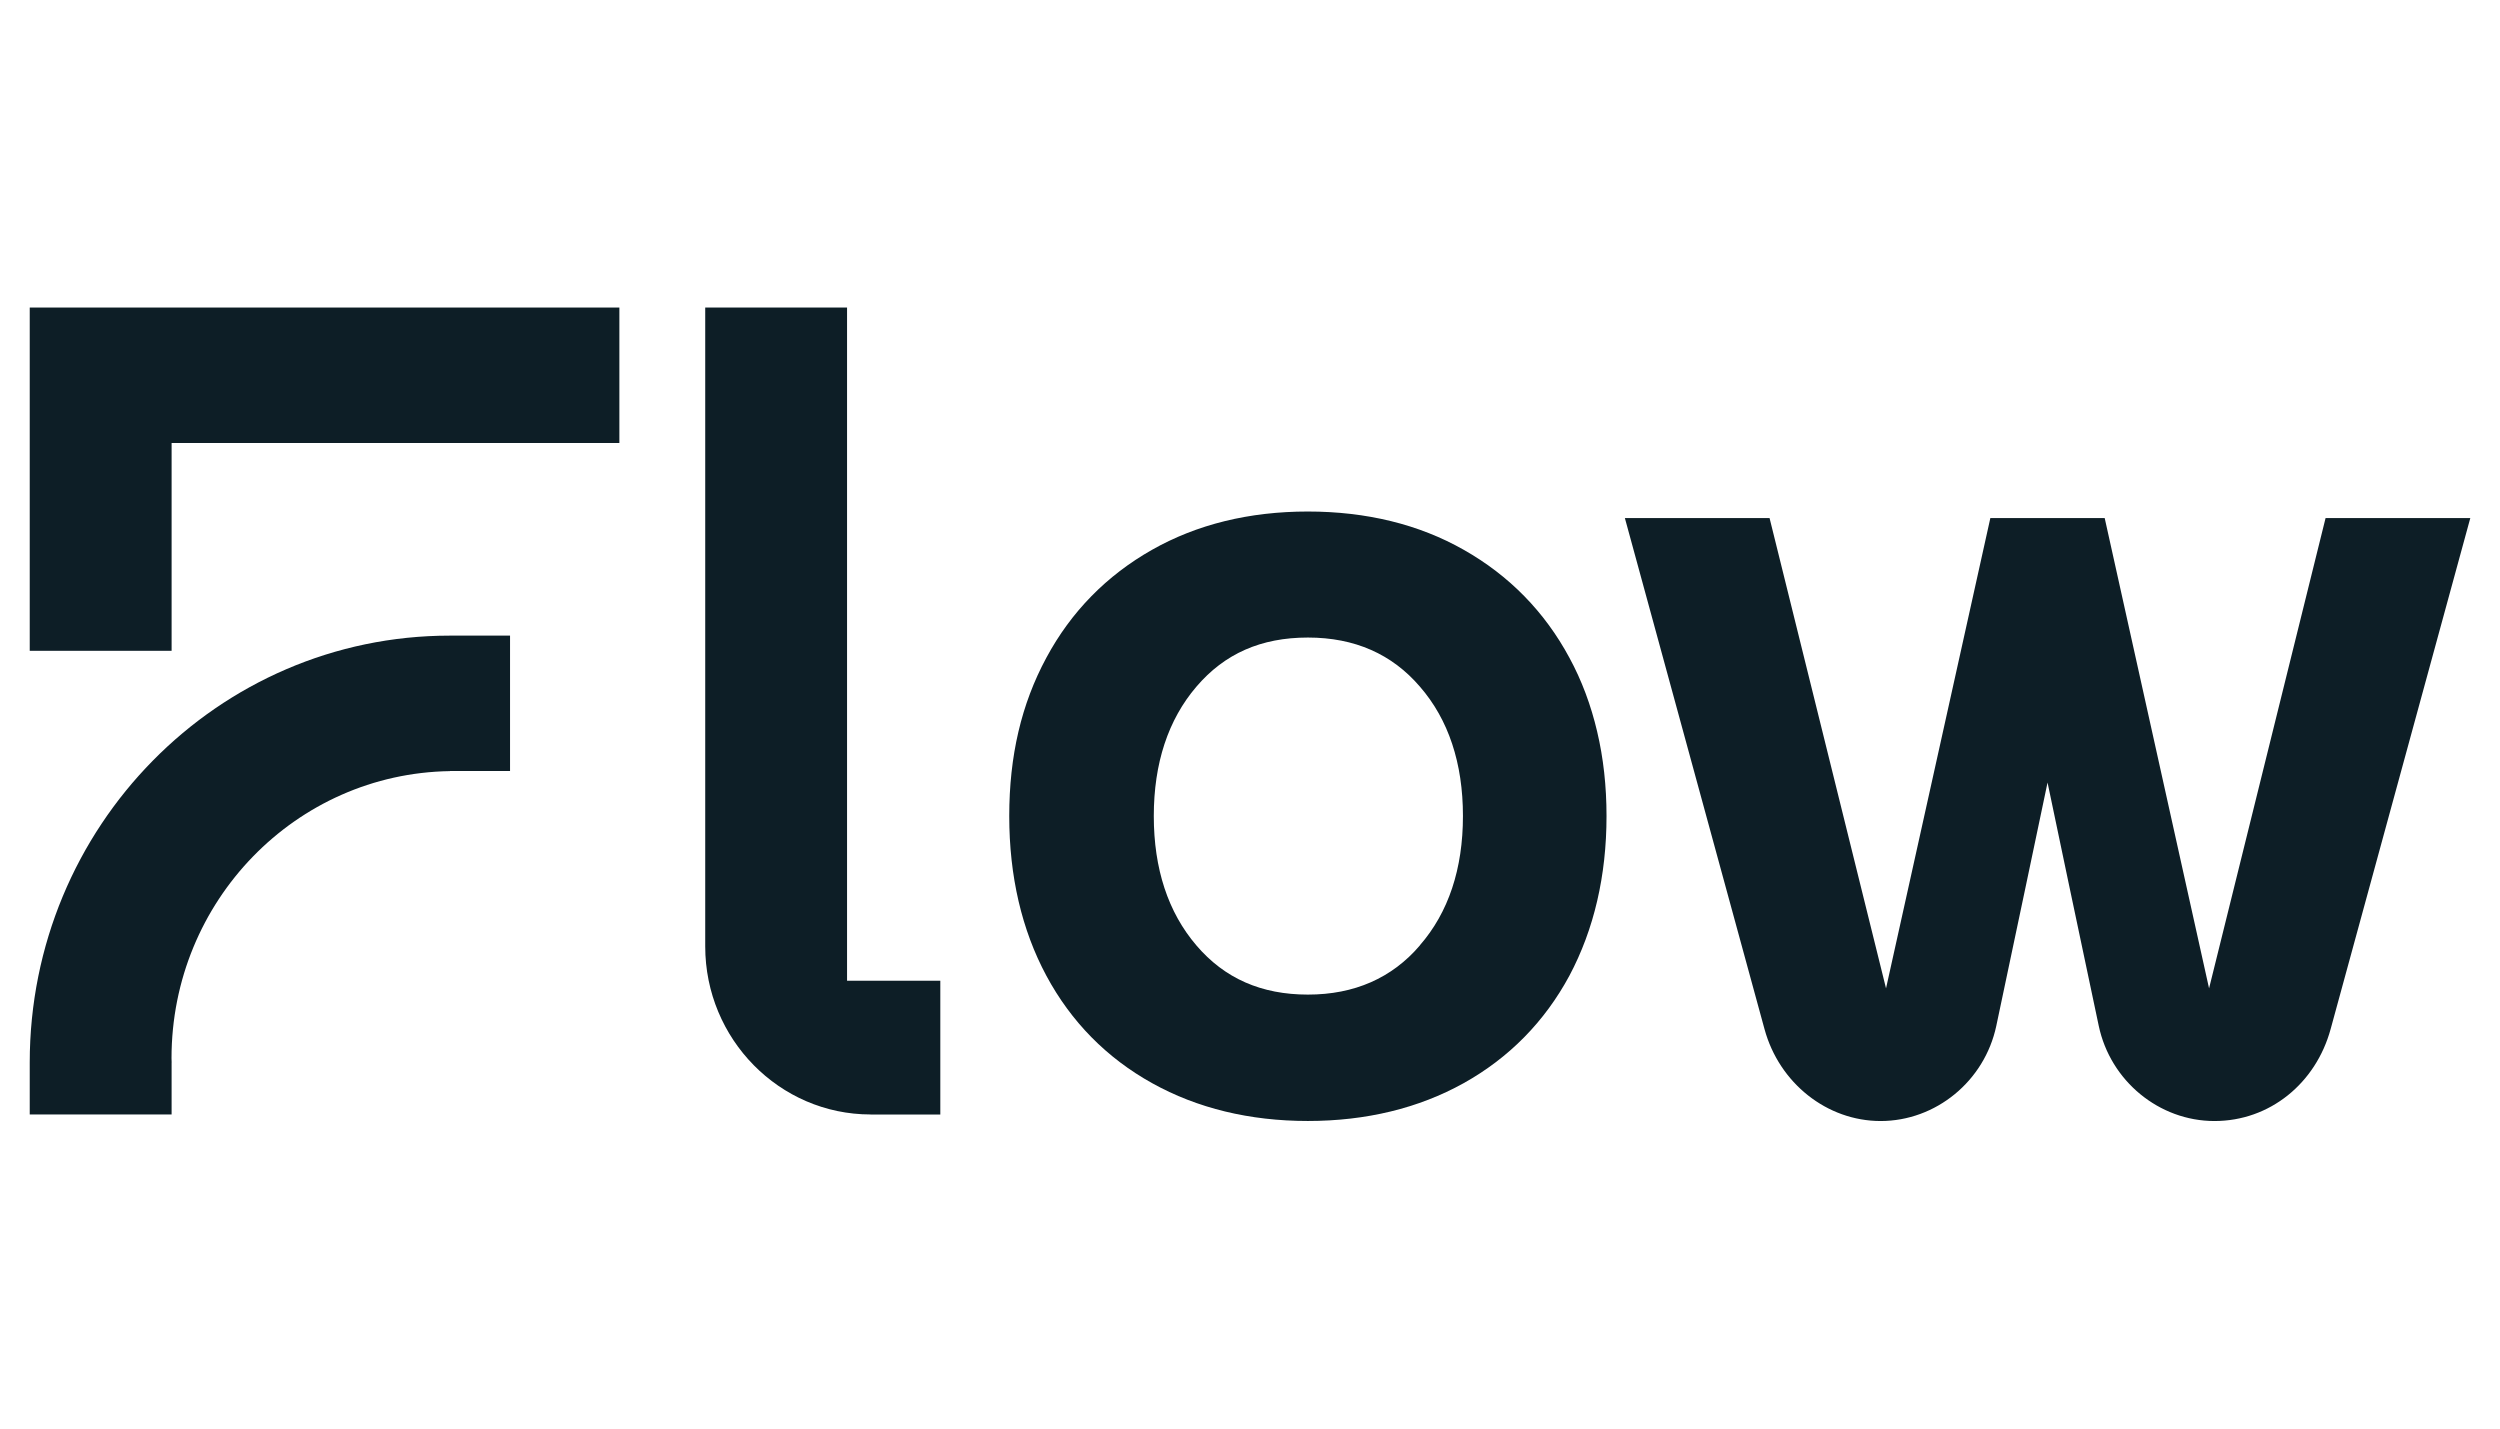
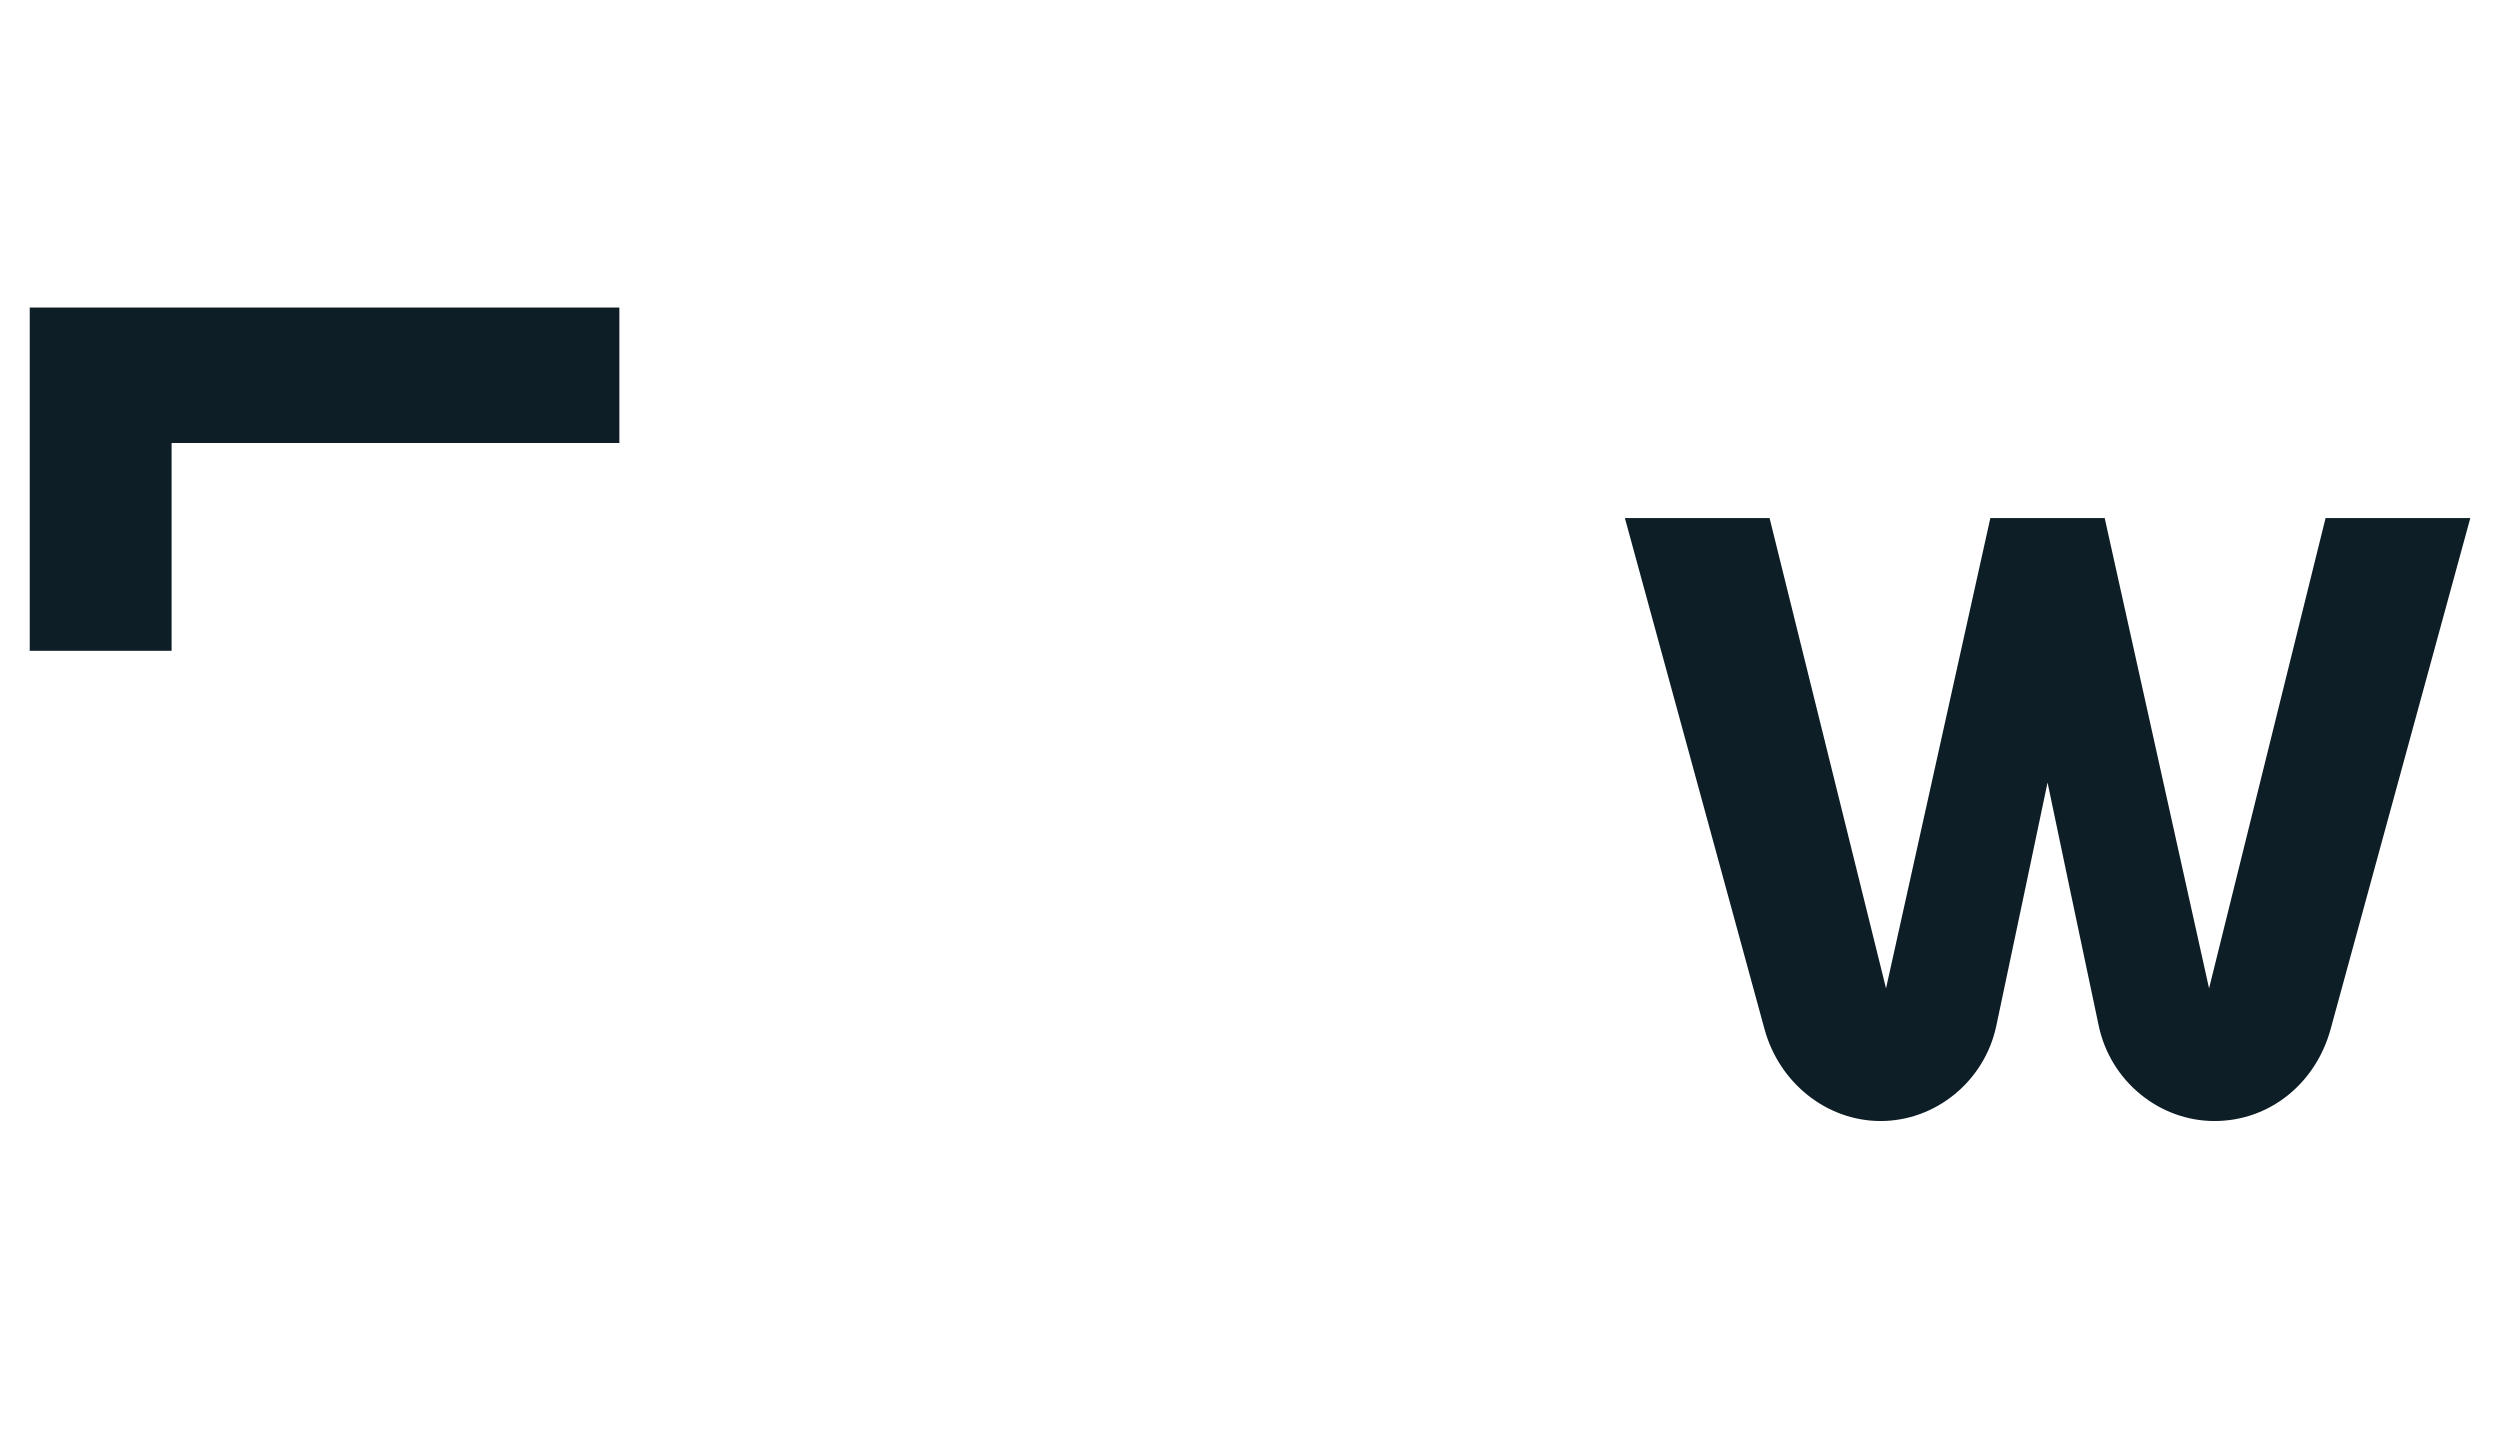
<svg xmlns="http://www.w3.org/2000/svg" width="56" height="32" viewBox="0 0 56 32" fill="none">
-   <path d="M19.503 24.966H21.063V21.968H18.974V6.889H15.797V21.199C15.797 23.274 17.459 24.964 19.502 24.964L19.503 24.966Z" fill="#0D1E26" />
-   <path d="M35.777 16.39C35.638 15.797 35.43 15.239 35.155 14.734C34.602 13.706 33.805 12.891 32.788 12.316C31.784 11.745 30.608 11.458 29.295 11.458C27.981 11.458 26.809 11.747 25.805 12.316C24.789 12.891 23.992 13.703 23.438 14.734C22.878 15.772 22.607 16.933 22.607 18.28C22.607 19.627 22.888 20.83 23.438 21.855C23.992 22.887 24.79 23.698 25.81 24.264C26.818 24.825 27.992 25.11 29.296 25.11C30.6 25.11 31.775 24.825 32.784 24.264C33.803 23.696 34.6 22.885 35.155 21.855C35.706 20.819 35.986 19.616 35.986 18.28C35.986 17.612 35.916 16.977 35.777 16.391H35.778L35.777 16.39ZM31.804 21.179C31.181 21.908 30.337 22.279 29.297 22.279C28.257 22.279 27.432 21.919 26.799 21.177C26.165 20.436 25.845 19.461 25.845 18.28C25.845 17.098 26.166 16.122 26.799 15.382C27.432 14.64 28.249 14.281 29.297 14.281C30.346 14.281 31.182 14.652 31.808 15.383C32.446 16.118 32.77 17.094 32.77 18.278C32.77 19.463 32.446 20.44 31.804 21.176V21.179Z" fill="#0D1E26" />
  <path d="M42.124 25.111C43.364 25.111 44.455 24.216 44.717 22.98C44.977 21.761 45.865 17.529 45.865 17.529C45.865 17.529 46.751 21.761 47.012 22.98C47.274 24.216 48.366 25.111 49.604 25.111C50.843 25.111 51.874 24.266 52.206 23.052C52.522 21.89 54.94 13.045 55.335 11.604H52.093L49.483 22.139L47.145 11.604H44.584L42.247 22.139L39.638 11.604H36.397C36.791 13.045 39.209 21.89 39.525 23.052C39.855 24.264 40.926 25.111 42.127 25.111H42.124Z" fill="#0D1E26" />
-   <path d="M13.872 6.889H0.666V14.578H3.844V9.923H13.874V6.889H13.872Z" fill="#0D1E26" />
-   <path d="M3.844 24.964V23.801H3.845C3.845 23.767 3.842 23.735 3.842 23.703C3.842 20.183 6.625 17.326 10.079 17.273V17.27H11.425V14.238H10.079C4.881 14.238 0.666 18.519 0.666 23.801V24.964H3.844Z" fill="#0D1E26" />
+   <path d="M13.872 6.889H0.666V14.578H3.844V9.923H13.874V6.889H13.872" fill="#0D1E26" />
</svg>